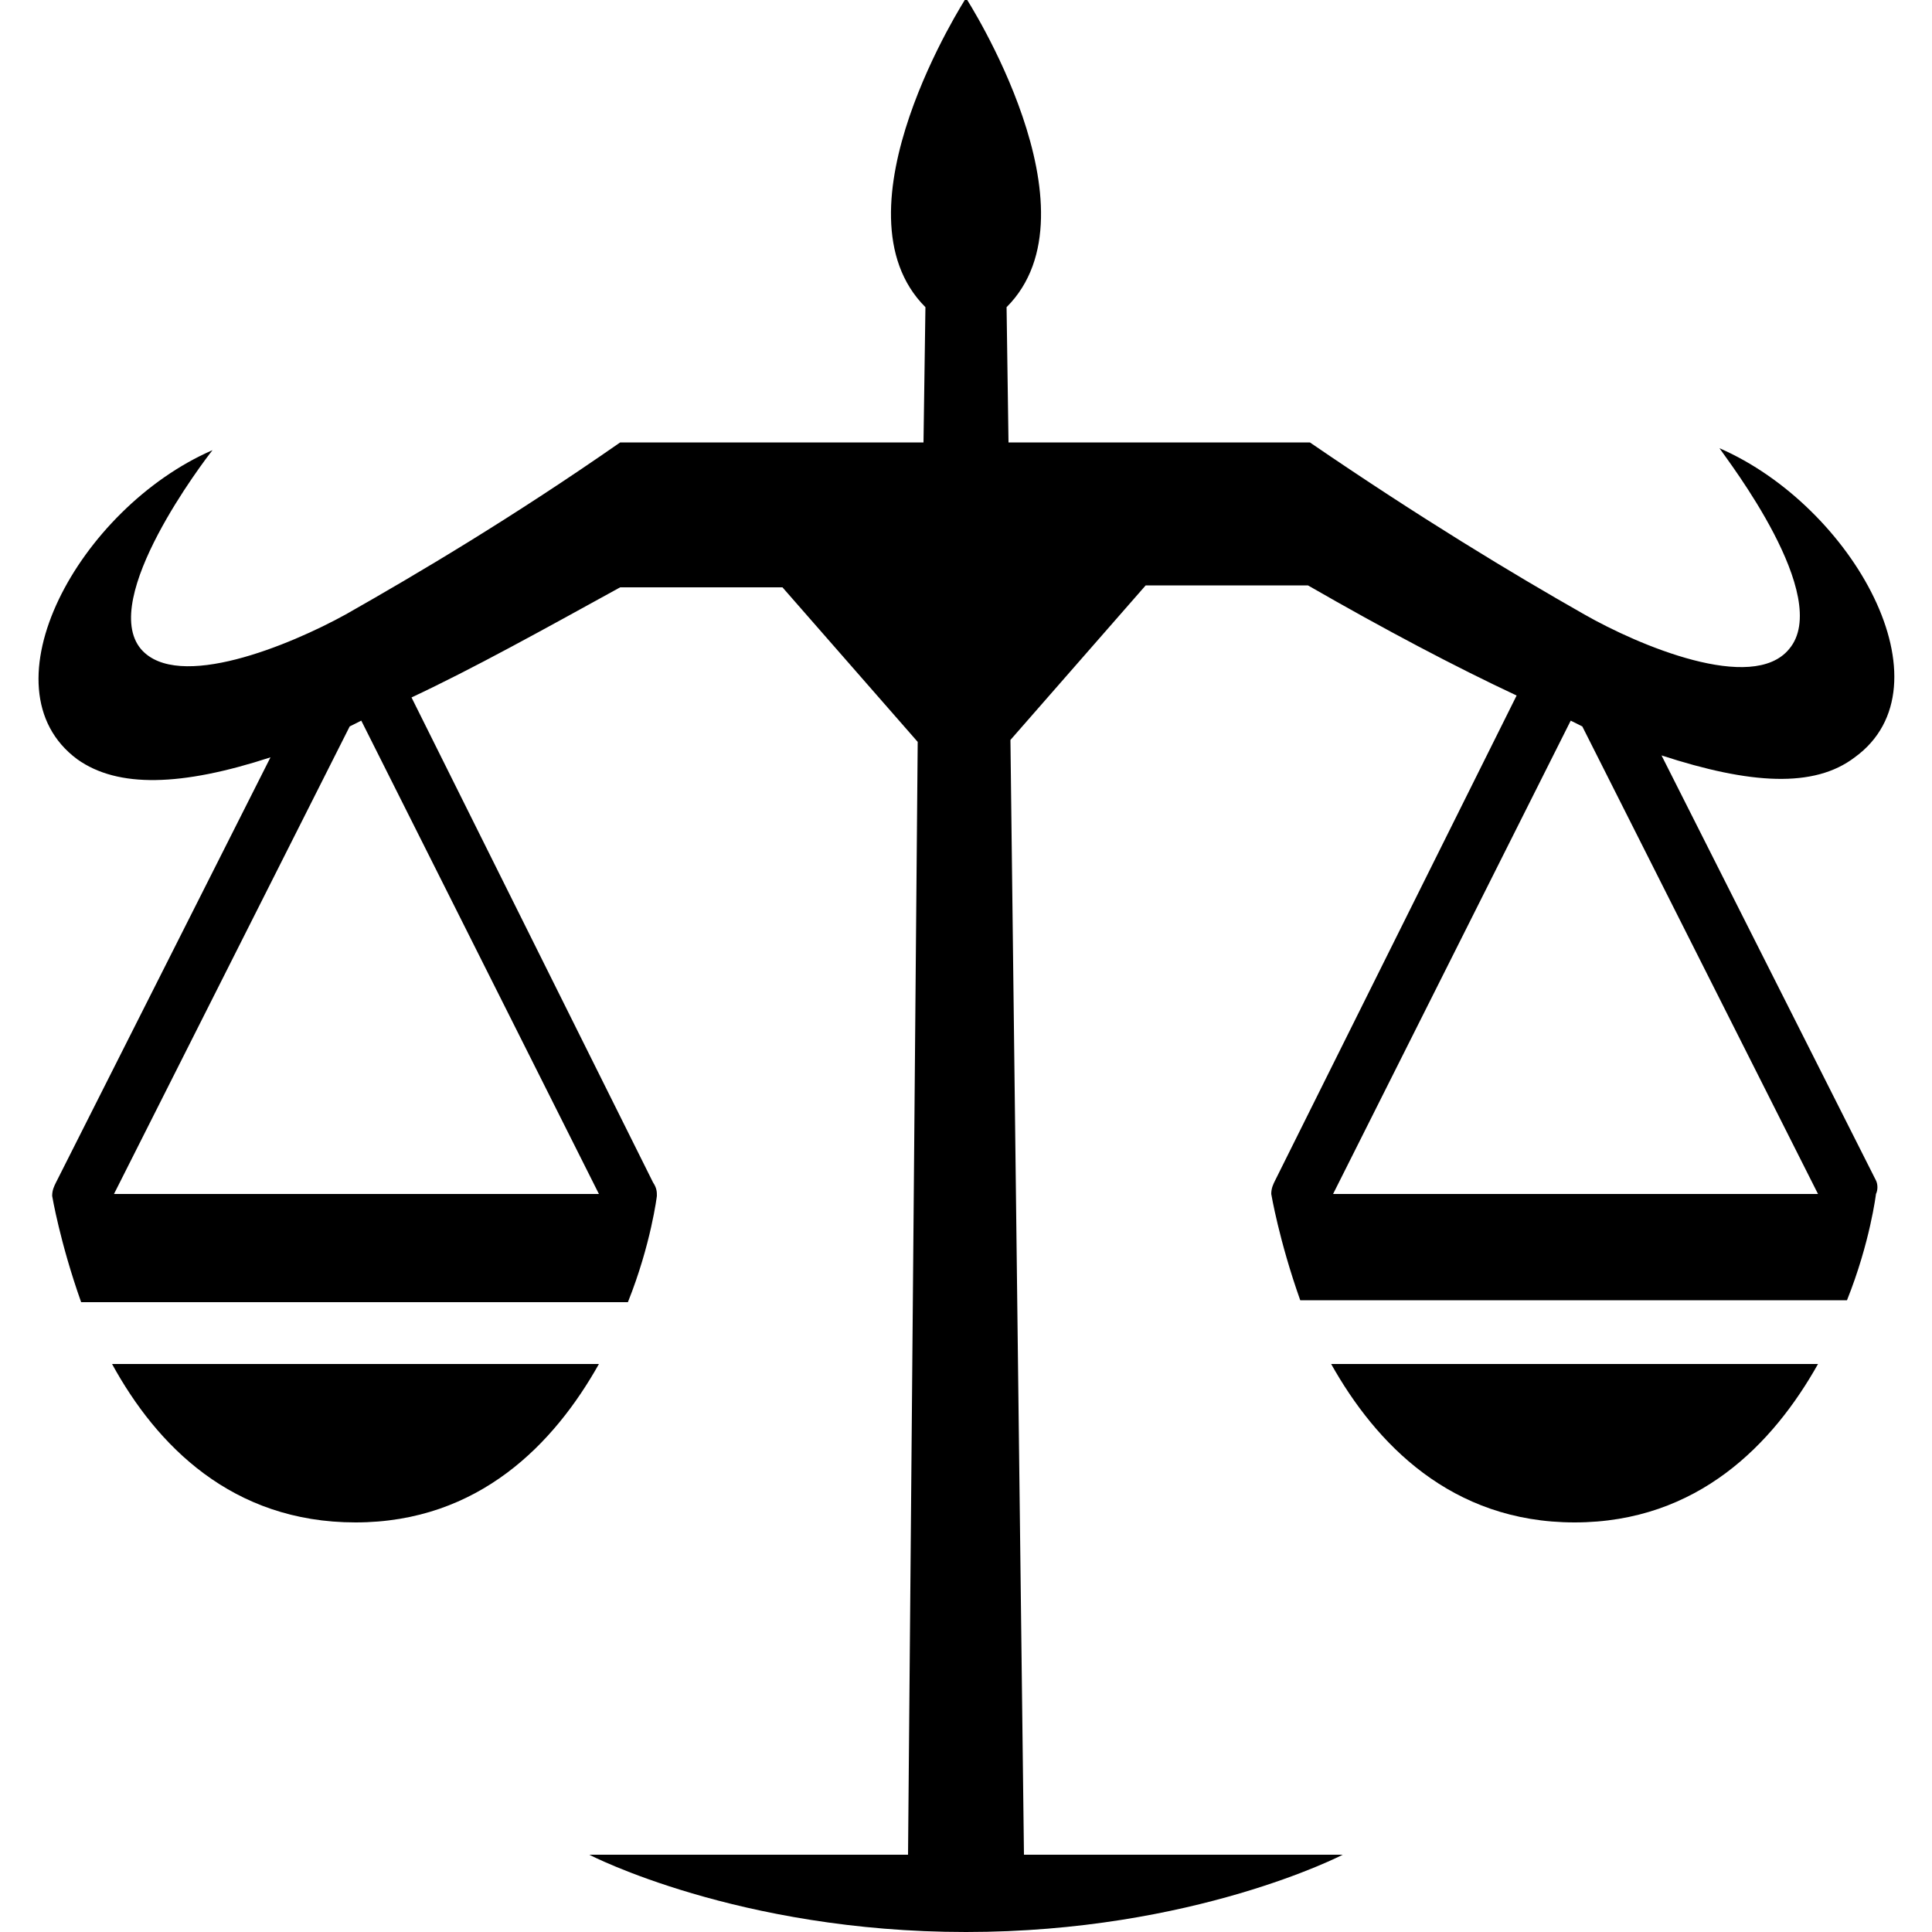
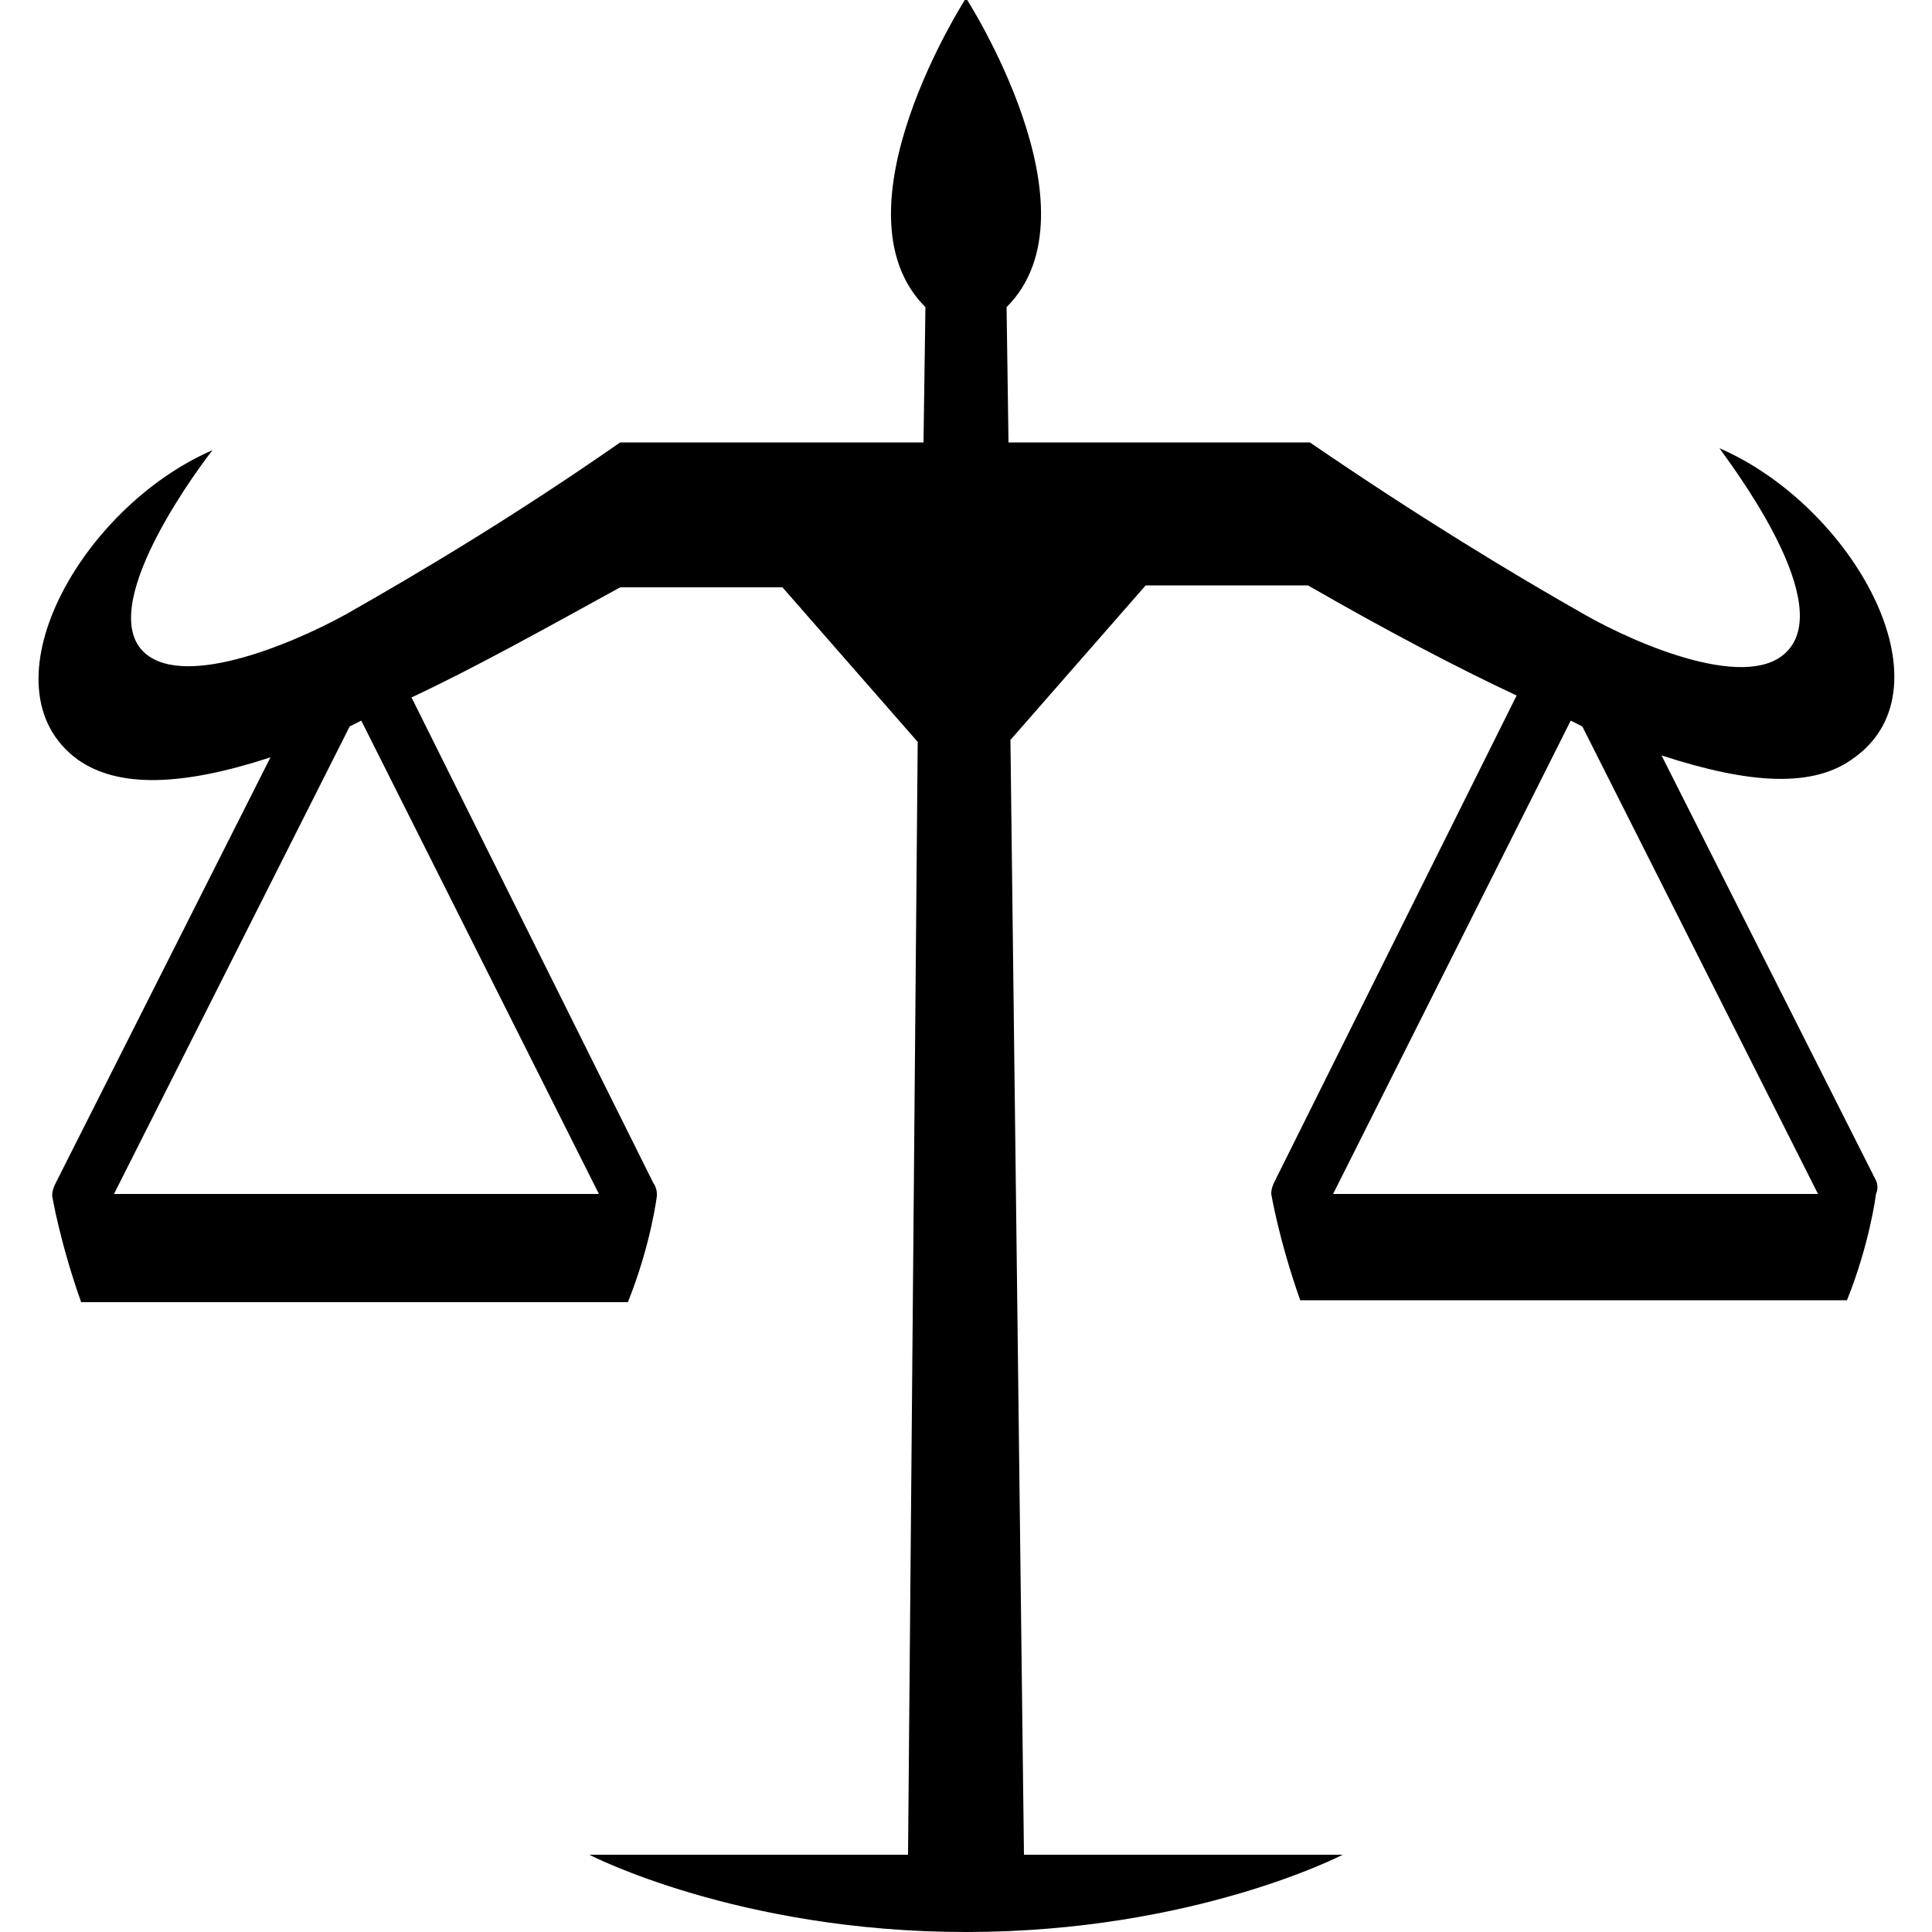
<svg xmlns="http://www.w3.org/2000/svg" version="1.1" id="Layer_1" x="0px" y="0px" viewBox="0 0 100 100" style="enable-background:new 0 0 100 100;" xml:space="preserve">
  <g>
    <path d="M97.1,61.1L86,39.1c4.6,1.5,7.9,1.7,10,0.1c5.1-3.7-0.1-13-7-16c0.4,0.6,5.9,7.7,3.6,10.4c-1.9,2.3-7.8-0.2-10.6-1.8   c-3.7-2.1-8.5-5-14.2-8.9h-2l0,0H52.2l-0.1-7c5-5-2.1-16-2.1-16s-7.1,11-2.1,16l-0.1,7H34.1l0,0h-2c-5.6,3.9-10.5,6.8-14.2,8.9   c-2.9,1.6-8.7,4-10.6,1.8C5.1,31,10.6,23.8,11,23.3c-6.9,3-12,12.3-7,16c2.1,1.5,5.4,1.4,10-0.1l-11.1,22c-0.1,0.2-0.2,0.4-0.2,0.7   h0c0,0,0.4,2.4,1.5,5.5h28.3c1.2-3,1.5-5.5,1.5-5.5h0c0-0.2,0-0.4-0.2-0.7L21.3,36.1c3.2-1.5,6.8-3.5,10.8-5.7h8.4l7,8L47,96H30.5   c0,0,7.7,4,19.5,4c11.8,0,19.5-4,19.5-4H53l-0.7-57.7l7-8h8.4c4,2.3,7.6,4.2,10.8,5.7L66,61.1c-0.1,0.2-0.2,0.4-0.2,0.7h0   c0,0,0.4,2.4,1.5,5.5h28.3c1.2-3,1.5-5.5,1.5-5.5h0C97.2,61.6,97.2,61.3,97.1,61.1z M31,61.8H18.5H5.9l12.2-24.2   c0.2-0.1,0.4-0.2,0.6-0.3L31,61.8z M69,61.8l12.3-24.5c0.2,0.1,0.4,0.2,0.6,0.3l12.2,24.2H81.5H69z" />
-     <path d="M81.5,78.8c6.4,0,10.3-4.1,12.6-8.2H68.9C71.2,74.7,75.1,78.8,81.5,78.8z" />
-     <path d="M5.8,70.6c2.3,4.2,6.2,8.2,12.6,8.2c6.4,0,10.3-4.1,12.6-8.2H5.8z" />
  </g>
</svg>